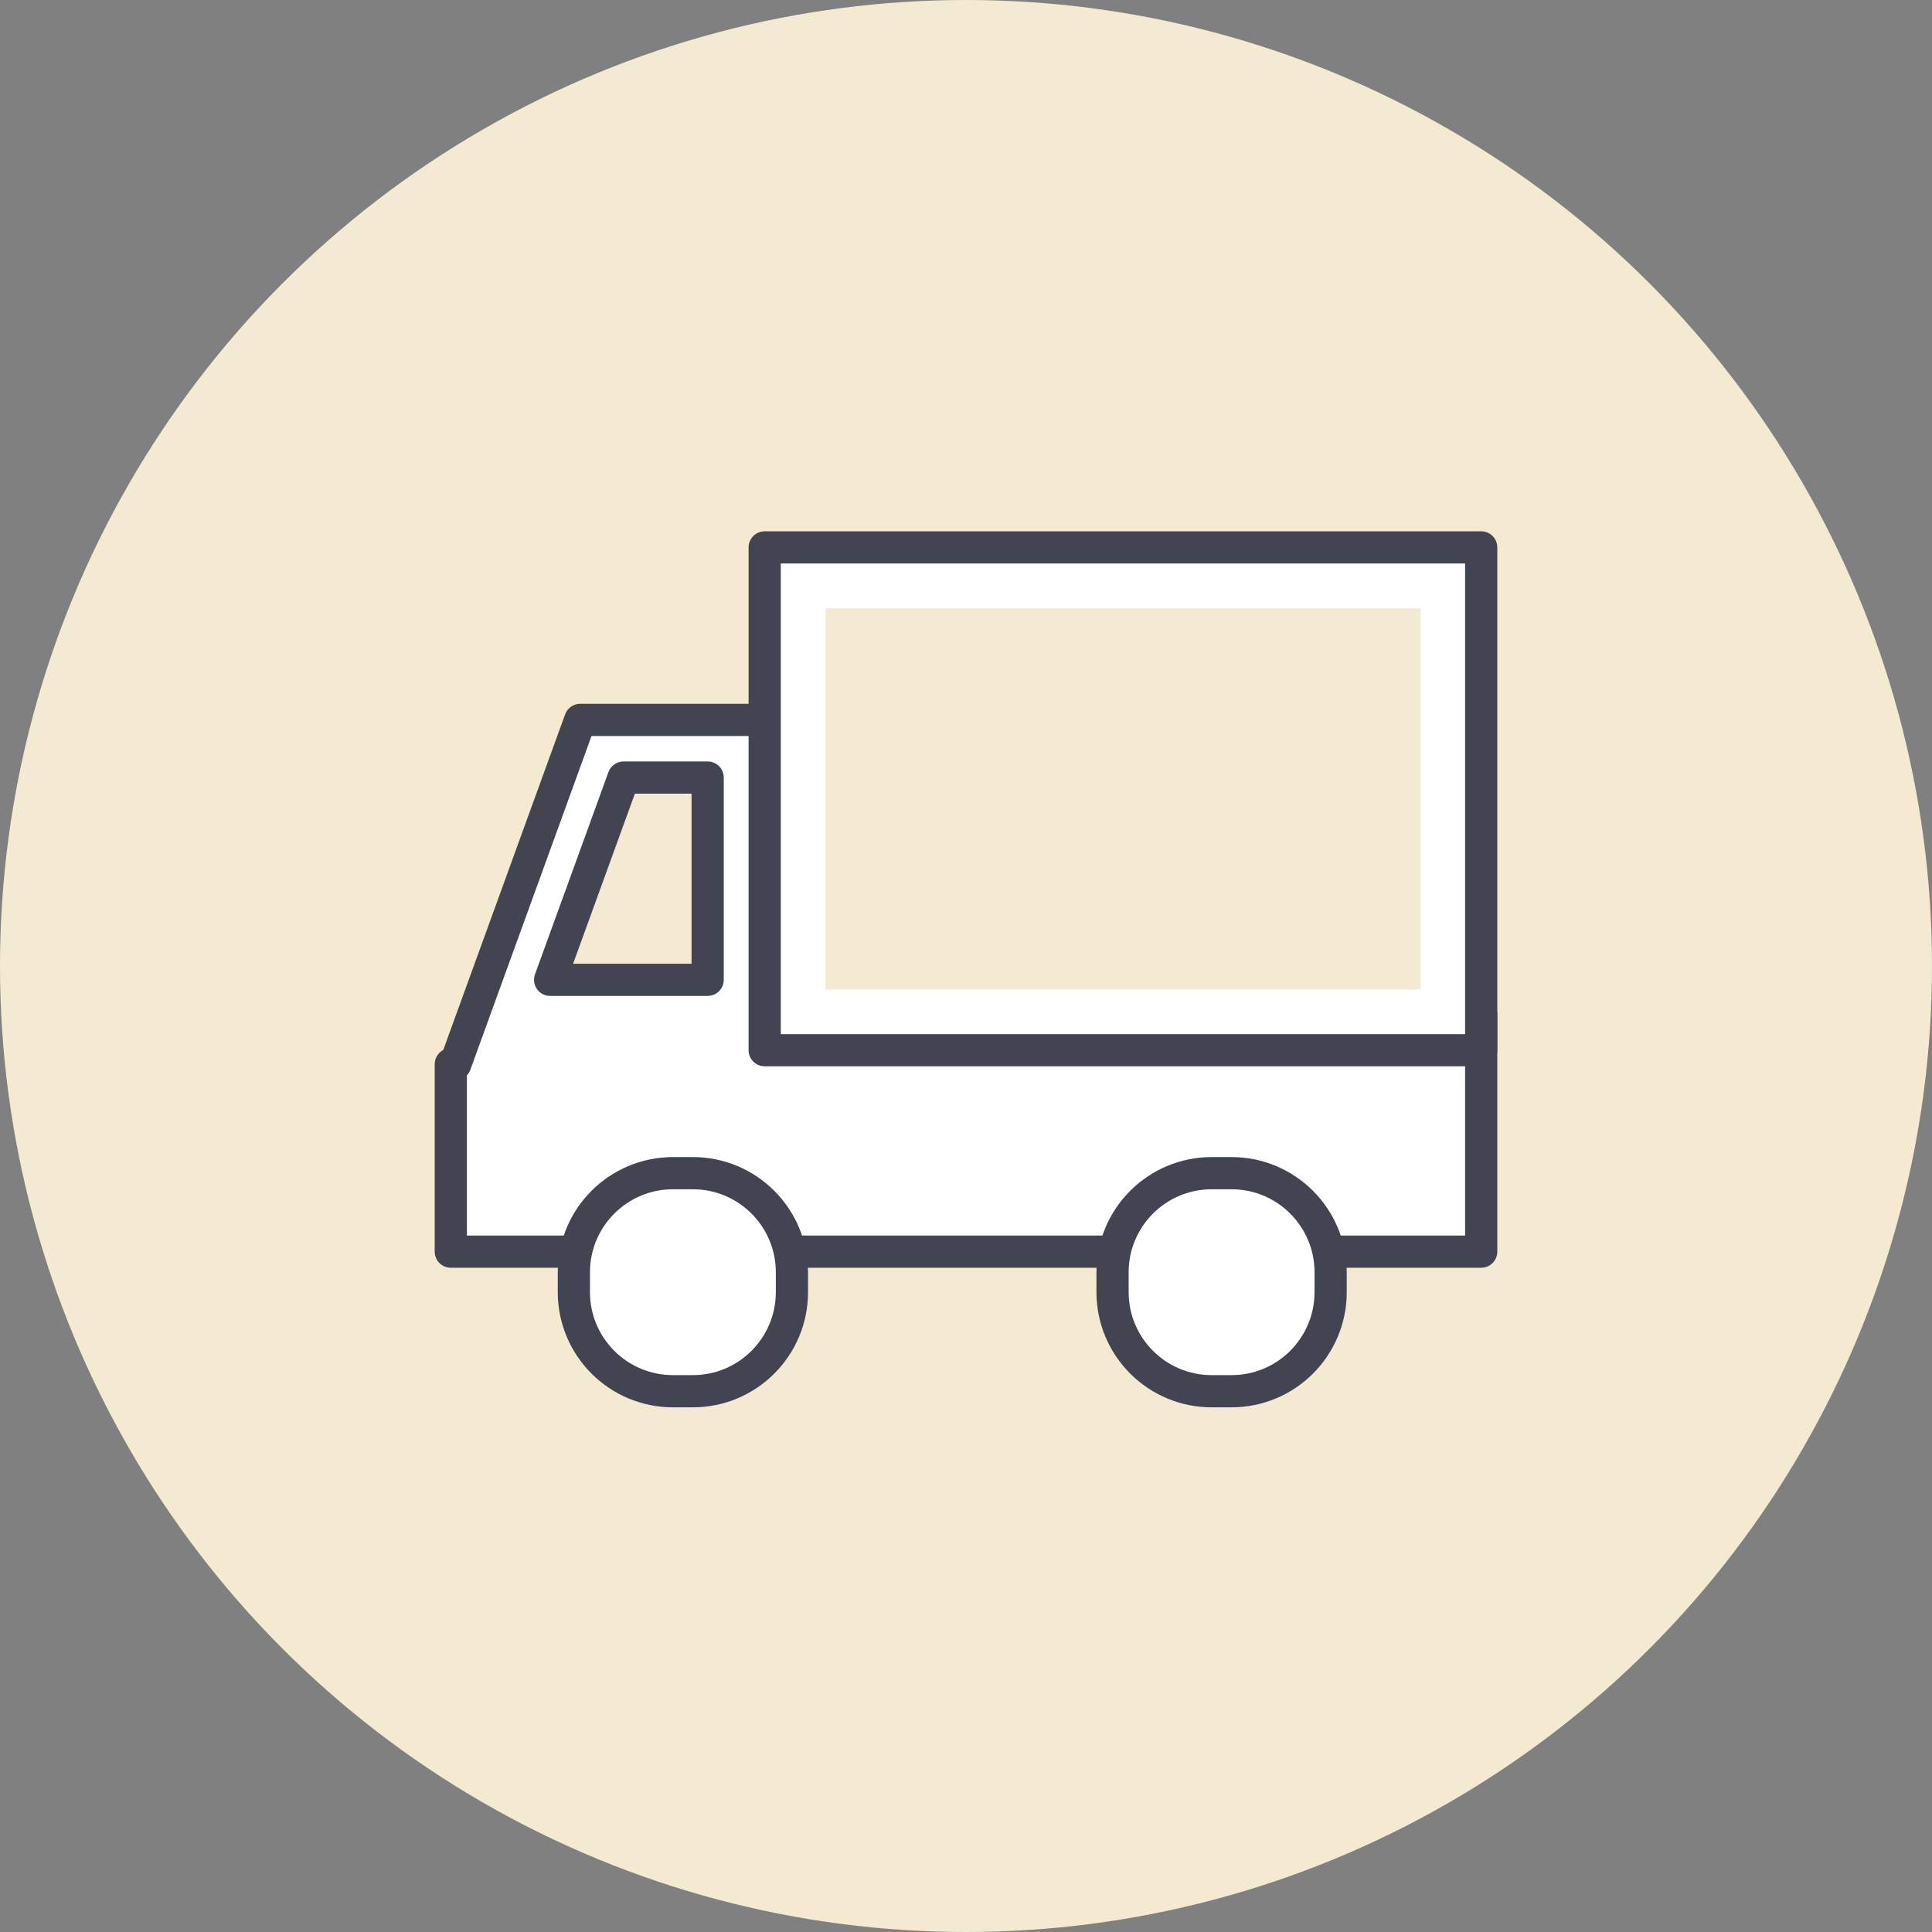
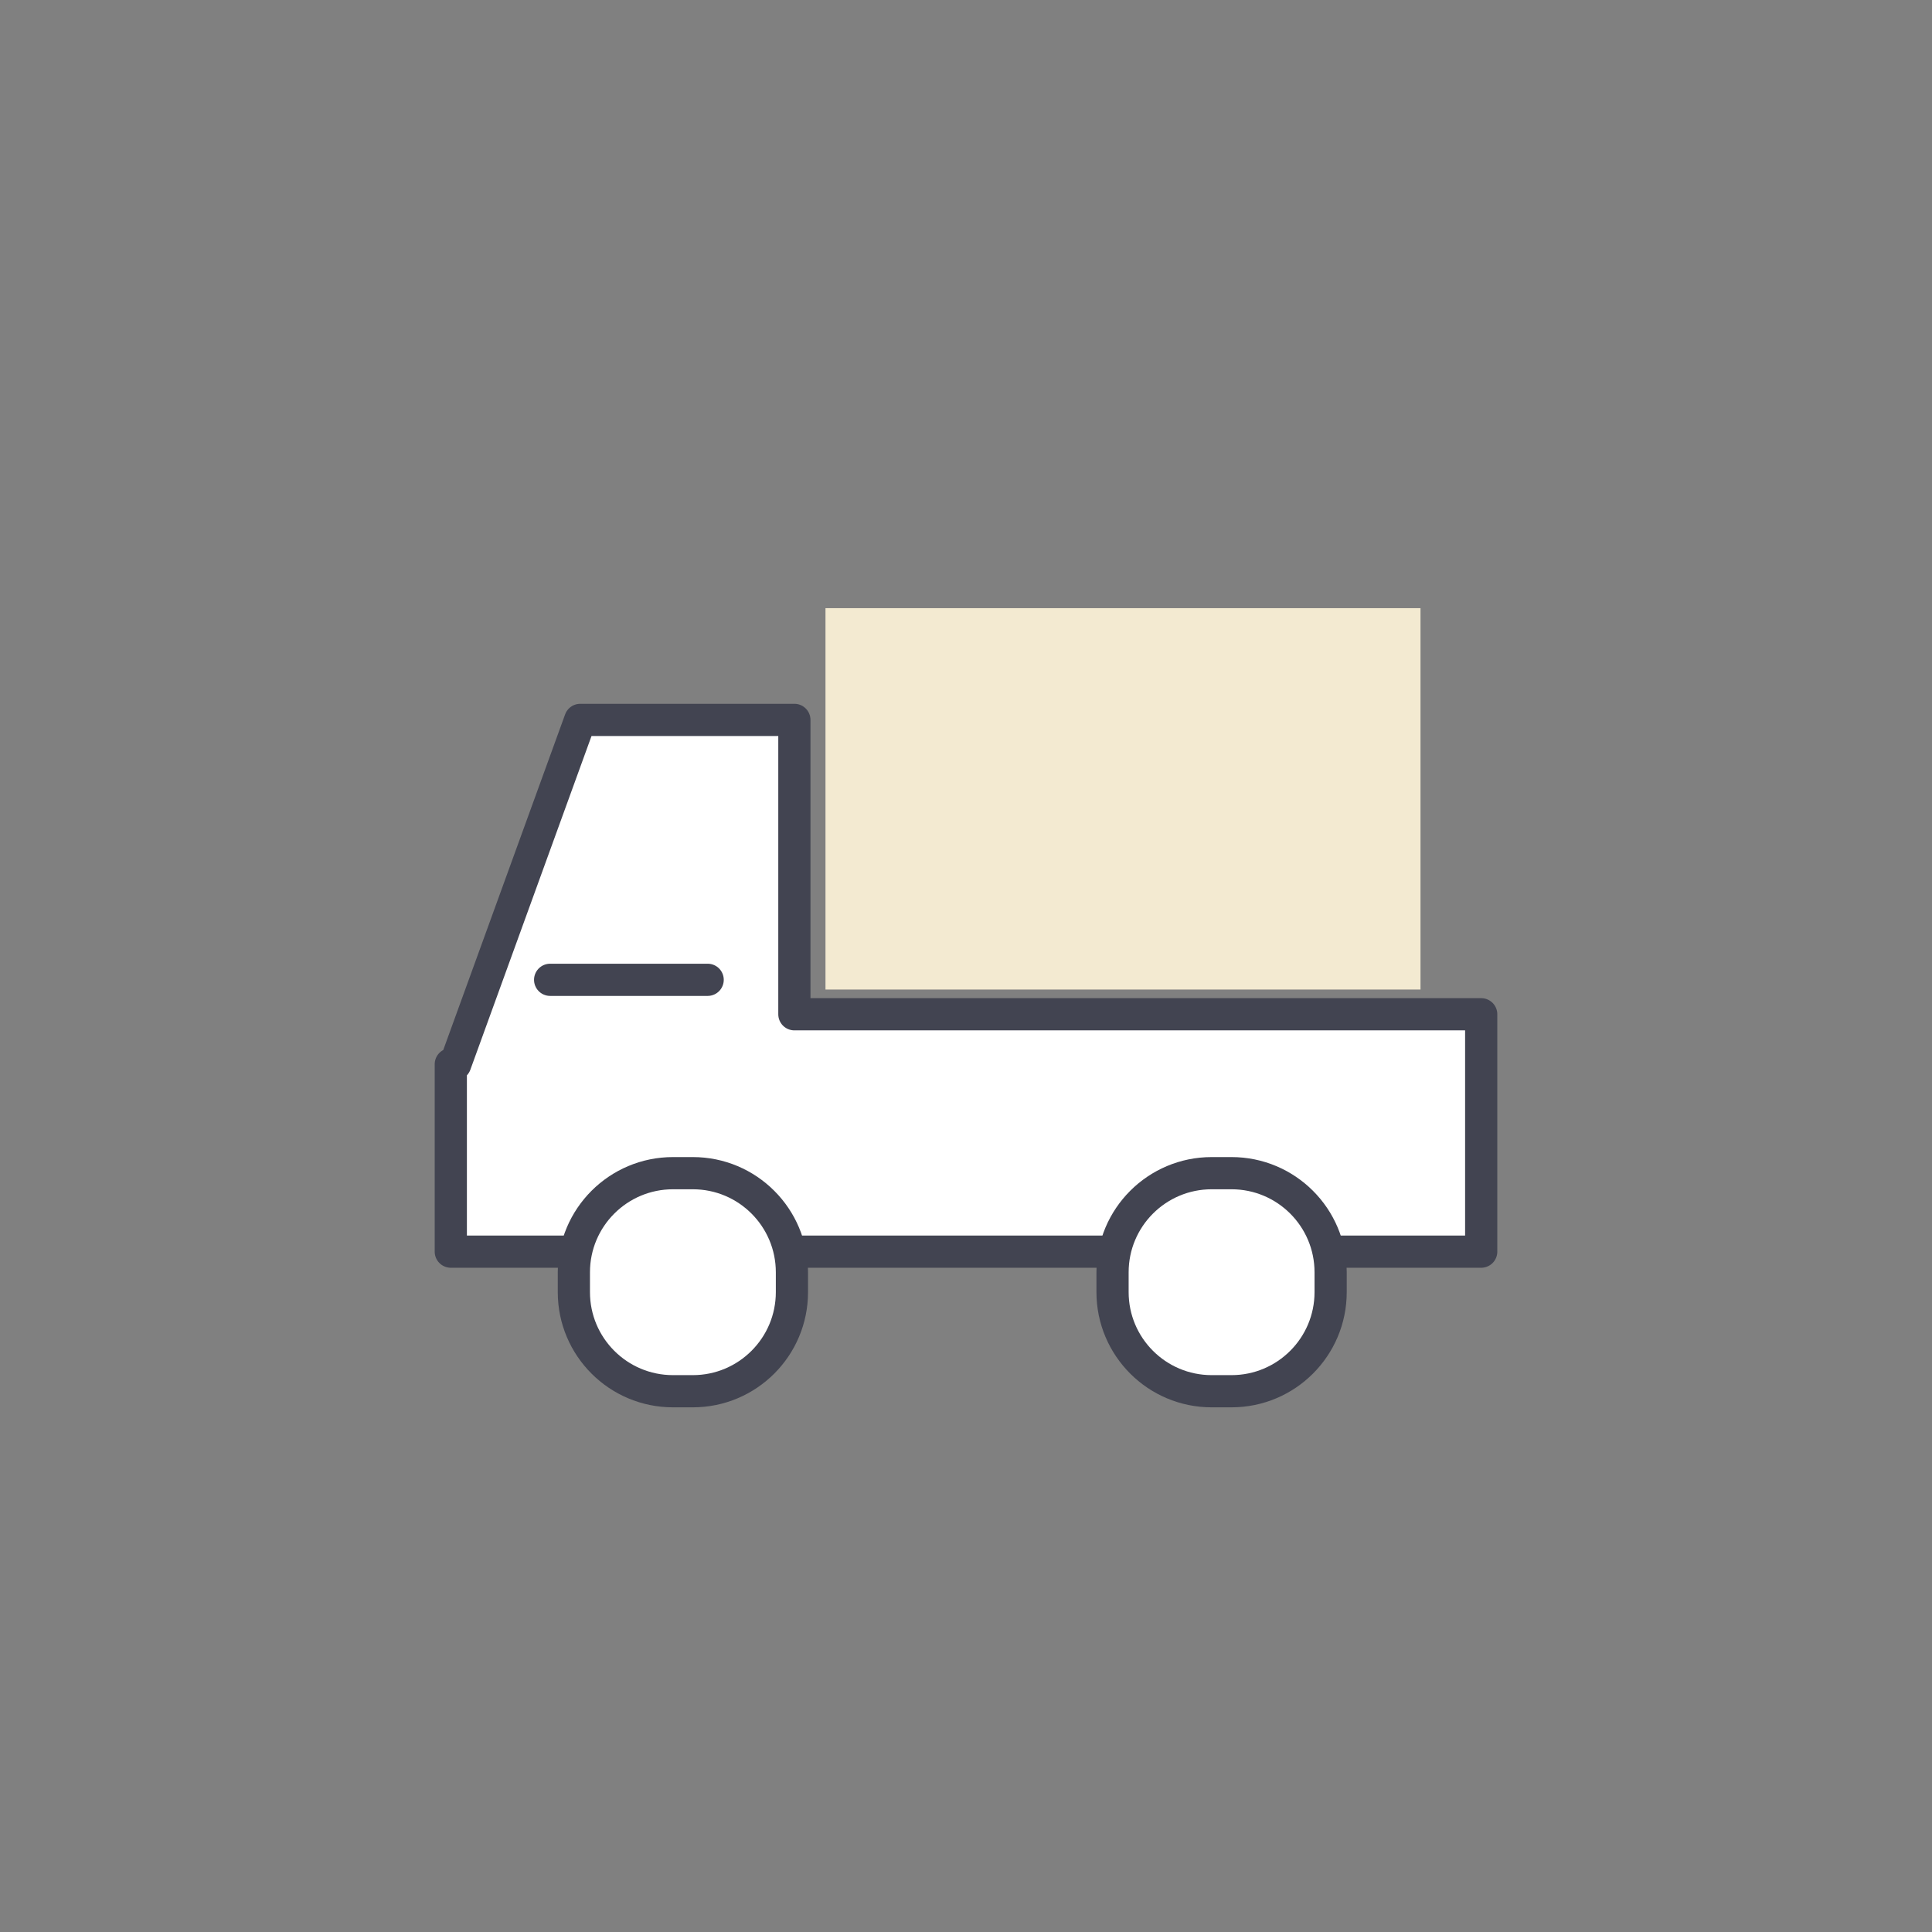
<svg xmlns="http://www.w3.org/2000/svg" fill="none" viewBox="0 0 60 60" height="60" width="60">
  <rect x="0" y="0" width="60" height="60" fill="#808080" stroke="none" />
-   <circle fill="#F3EAD1" r="30" cy="30" cx="30" />
  <path stroke-linejoin="round" stroke-linecap="round" stroke="#424451" fill="white" d="M14.137 33.051L18.02 22.357H24.67V31.499H46V38.871H14V33.051H14.137Z" />
-   <path stroke-linejoin="round" stroke-linecap="round" stroke="#424451" fill="white" d="M23.748 32.616H46V17L23.748 17L23.748 32.616Z" />
  <path fill="#F3EAD1" d="M44.115 30.731V18.887H25.636V30.731H44.115Z" />
  <path stroke-linejoin="round" stroke-linecap="round" stroke="#424451" fill="white" d="M37.63 43.206H38.245C39.946 43.206 41.324 41.828 41.324 40.128V39.512C41.324 37.812 39.946 36.434 38.245 36.434H37.63C35.93 36.434 34.551 37.812 34.551 39.512V40.128C34.551 41.828 35.93 43.206 37.63 43.206Z" />
  <path stroke-linejoin="round" stroke-linecap="round" stroke="#424451" fill="white" d="M20.901 43.206H21.516C23.216 43.206 24.594 41.828 24.594 40.128V39.512C24.594 37.812 23.216 36.434 21.516 36.434H20.901C19.2 36.434 17.822 37.812 17.822 39.512V40.128C17.822 41.828 19.2 43.206 20.901 43.206Z" />
-   <path stroke-linejoin="round" stroke-linecap="round" stroke="#424451" fill="#F3EAD1" d="M17.085 30.429L19.366 24.148H21.977V30.429H17.085Z" />
+   <path stroke-linejoin="round" stroke-linecap="round" stroke="#424451" fill="#F3EAD1" d="M17.085 30.429H21.977V30.429H17.085Z" />
</svg>